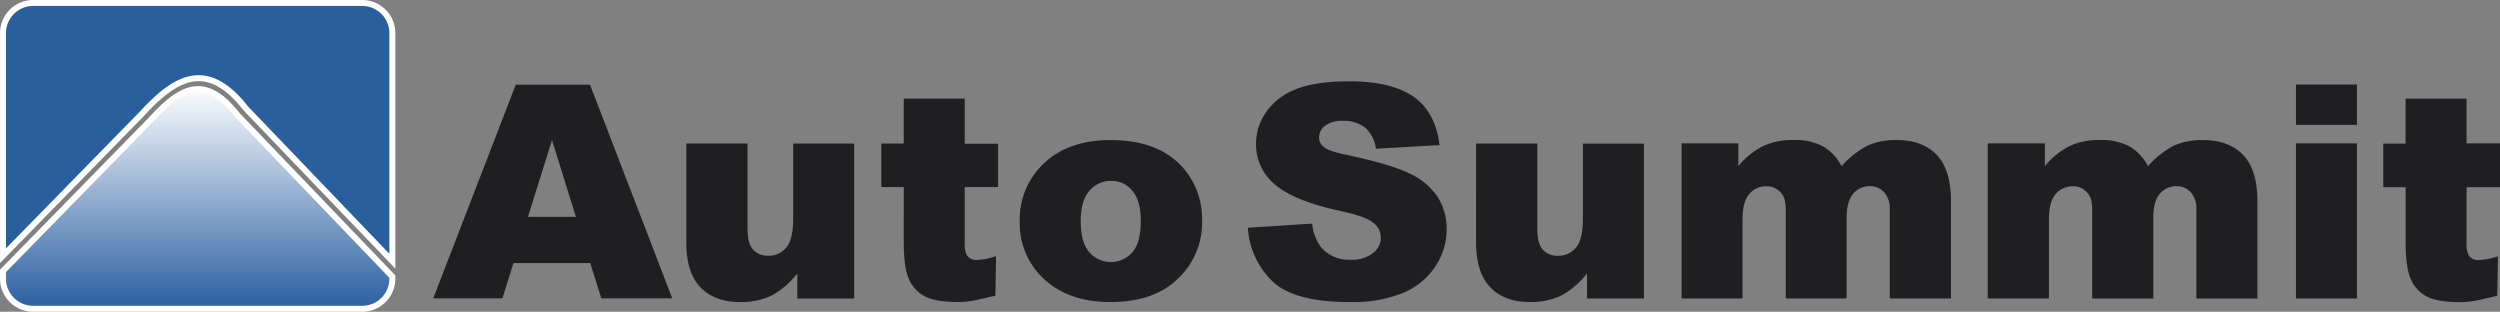
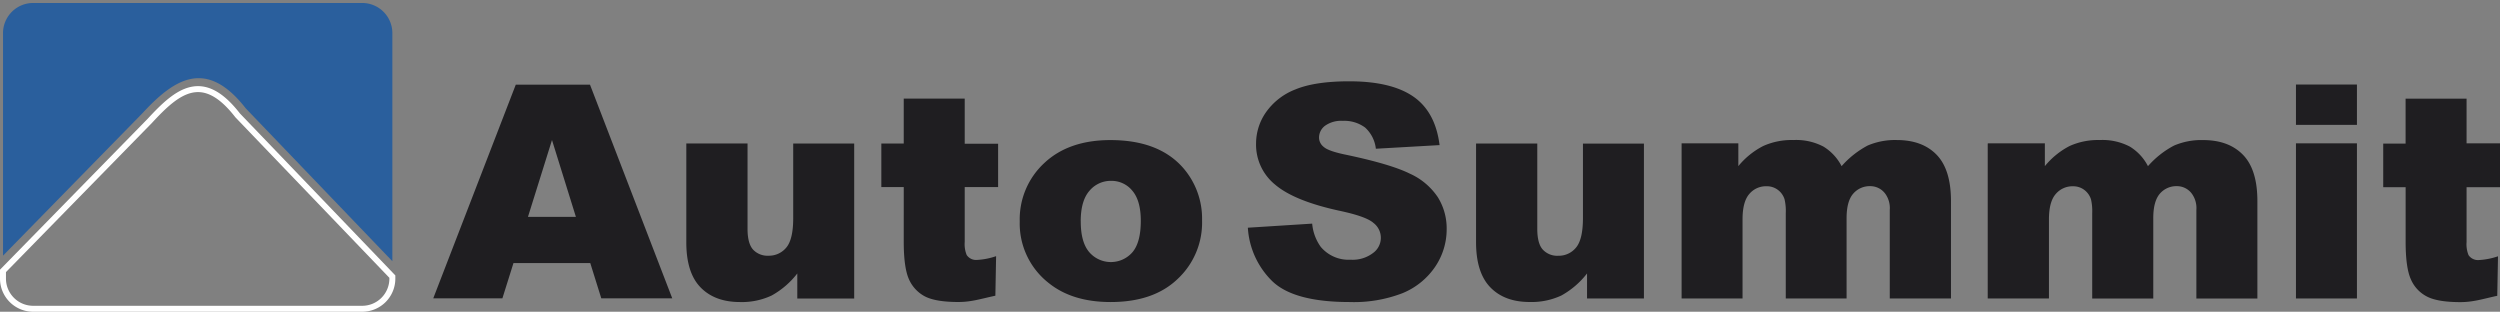
<svg xmlns="http://www.w3.org/2000/svg" id="Capa_1" data-name="Capa 1" viewBox="0 0 612.51 76.38">
  <rect x="0" y="0" width="612.51" height="76.38" fill="#808080" stroke="none" />
  <defs>
    <style>.cls-1{fill:none;stroke:#fff;stroke-miterlimit:3.86;stroke-width:1.46px;}.cls-2{fill:#1f1e21;}.cls-3{clip-path:url(#clip-path);}.cls-4{fill:#2d5fa2;}.cls-5{fill:url(#linear-gradient);}.cls-6{fill:#2a5f9d;}</style>
    <clipPath id="clip-path">
-       <path class="cls-1" d="M96.13,67.77v0.49a7.39,7.39,0,0,1-7.4,7.39H8.13a7.4,7.4,0,0,1-7.4-7.39V66.37l36-36.79c6.72-7.28,12.91-12.39,21.49-1.32Z" />
-     </clipPath>
+       </clipPath>
    <linearGradient id="linear-gradient" x1="48.44" y1="20.73" x2="48.44" y2="74.55" gradientUnits="userSpaceOnUse">
      <stop offset="0" stop-color="#fff" />
      <stop offset="1" stop-color="#2e62a3" />
    </linearGradient>
  </defs>
  <title>autosummit</title>
  <path class="cls-2" d="M141.1,53.14l-5.86-18.83-5.89,18.83H141.1Zm68.19,20H195.34V67a20.52,20.52,0,0,1-6.26,5.39A17.11,17.11,0,0,1,181.28,74q-6.14,0-9.64-3.59t-3.49-11.07V35.15h15V56.06c0,2.39.45,4.07,1.35,5.09a4.85,4.85,0,0,0,3.79,1.5,5.5,5.5,0,0,0,4.36-2c1.12-1.33,1.69-3.73,1.69-7.19V35.16h14.94V73.1Zm27.07-48.92v11h8.18V45.84h-8.18V59.26a7.08,7.08,0,0,0,.48,3.21,2.76,2.76,0,0,0,2.57,1.21,17,17,0,0,0,4.64-.92l-0.18,9.69c-3.69.79-5.87,1.54-9.07,1.54-3.72,0-6.44-.46-8.21-1.38a8.67,8.67,0,0,1-3.91-4.23q-1.26-2.84-1.26-9.19V45.83h-5.49V35.16h5.49v-11h14.93Zm13.48,30.06a18.77,18.77,0,0,1,6-14.32q6-5.64,16.22-5.64,11.68,0,17.65,6.63A18.9,18.9,0,0,1,294.51,54a18.85,18.85,0,0,1-6,14.36Q282.62,74,272.11,74q-9.38,0-15.16-4.65A18.5,18.5,0,0,1,249.84,54.24Zm14.95,0q0,5.09,2.1,7.52a7,7,0,0,0,10.56,0c1.37-1.61,2.05-4.17,2.05-7.71q0-4.93-2.07-7.36a6.55,6.55,0,0,0-5.15-2.42,6.79,6.79,0,0,0-5.38,2.46C265.49,48.39,264.78,50.88,264.78,54.23ZM144.62,64.46H125.8l-2.71,8.63H106.15l20.22-52.35h18.18L164.71,73.1H147.32Z" />
  <path class="cls-2" d="M305.73,55.79l15.76-1a11.43,11.43,0,0,0,2.09,5.68,8.88,8.88,0,0,0,7.33,3.16,8.21,8.21,0,0,0,5.47-1.63,4.58,4.58,0,0,0,.1-7.4q-1.81-1.6-8.48-3-10.91-2.39-15.57-6.35a12.61,12.61,0,0,1-4.69-10.09,13.39,13.39,0,0,1,2.4-7.61,15.74,15.74,0,0,1,7.21-5.63q4.83-2,13.22-2,10.29,0,15.7,3.74t6.43,11.89l-15.61.89a8.24,8.24,0,0,0-2.62-5.18A8.52,8.52,0,0,0,329,29.61a6.79,6.79,0,0,0-4.36,1.2,3.63,3.63,0,0,0-1.47,2.91A2.89,2.89,0,0,0,324.33,36c0.75,0.69,2.62,1.34,5.53,1.93q10.88,2.29,15.59,4.63a16.27,16.27,0,0,1,6.85,5.8,14.45,14.45,0,0,1,2.14,7.75,16.35,16.35,0,0,1-2.85,9.29,17.77,17.77,0,0,1-8,6.44A33,33,0,0,1,330.68,74q-13.71,0-19-5.14A20,20,0,0,1,305.73,55.79Zm97.05,17.33H388.83V67a20.52,20.52,0,0,1-6.27,5.39,17.21,17.21,0,0,1-7.78,1.6c-4.1,0-7.31-1.19-9.64-3.59s-3.5-6.08-3.5-11.07V35.17h15v20.9c0,2.38.45,4.09,1.35,5.08a4.8,4.8,0,0,0,3.79,1.51,5.44,5.44,0,0,0,4.35-2q1.69-2,1.7-7.2V35.18h14.94v38Zm9.21-38H425.9V40.7A19.16,19.16,0,0,1,432,35.77a16.91,16.91,0,0,1,7.39-1.46,14.36,14.36,0,0,1,7.37,1.61,12.14,12.14,0,0,1,4.44,4.79,22.51,22.51,0,0,1,6.4-5.06,17,17,0,0,1,7.13-1.34q6.27,0,9.77,3.63T478,49.29V73.13H463V51.45a6,6,0,0,0-1-3.84,4.54,4.54,0,0,0-3.74-2,5.32,5.32,0,0,0-4.23,1.86q-1.61,1.86-1.61,6V73.13H437.52V52.21a12.35,12.35,0,0,0-.3-3.39,4.53,4.53,0,0,0-1.65-2.31,4.48,4.48,0,0,0-2.75-.88,5.35,5.35,0,0,0-4.24,1.9q-1.65,1.9-1.65,6.22V73.13H412v-38Zm75.08,0H501V40.7a19.22,19.22,0,0,1,6.07-4.93,16.88,16.88,0,0,1,7.38-1.46,14.42,14.42,0,0,1,7.37,1.61,12.07,12.07,0,0,1,4.44,4.79,22.29,22.29,0,0,1,6.4-5.05,16.92,16.92,0,0,1,7.13-1.34q6.25,0,9.77,3.63t3.51,11.36V73.14H538.12V51.45a6,6,0,0,0-1-3.84,4.52,4.52,0,0,0-3.72-2,5.31,5.31,0,0,0-4.24,1.86q-1.6,1.87-1.6,6V73.14H512.6V52.22a12.84,12.84,0,0,0-.3-3.39,4.67,4.67,0,0,0-1.65-2.31,4.49,4.49,0,0,0-2.76-.88,5.35,5.35,0,0,0-4.23,1.9Q502,49.43,502,53.76V73.13h-15V35.18Zm75.45-14.41h14.94v9.89H562.52V20.77Zm0,14.41h14.94v38H562.52v-38Zm41.8-11v11h8.19V45.86h-8.19V59.3a7.09,7.09,0,0,0,.48,3.2,2.79,2.79,0,0,0,2.58,1.21,17.28,17.28,0,0,0,4.64-.92l-0.18,9.68c-3.68.8-5.86,1.55-9.07,1.55-3.71,0-6.45-.46-8.2-1.39a8.5,8.5,0,0,1-3.91-4.23q-1.27-2.83-1.27-9.19V45.86H583.9V35.18h5.48v-11h14.93Z" />
  <g class="cls-3">
    <polygon class="cls-4" points="0.26 76.12 0.26 74.55 96.61 74.55 96.61 76.12 0.26 76.12 0.26 76.12" />
    <polygon class="cls-5" points="0.26 74.55 0.26 20.73 96.61 20.73 96.61 74.55 0.26 74.55 0.26 74.55" />
  </g>
  <path class="cls-1" d="M96.13,67.77v0.49a7.39,7.39,0,0,1-7.4,7.39H8.13a7.4,7.4,0,0,1-7.4-7.39V66.37l36-36.79c6.72-7.28,12.91-12.39,21.49-1.32Z" />
  <path class="cls-6" d="M8.12,0.73H88.74a7.39,7.39,0,0,1,7.39,7.39V64L60.22,26.56c-9.71-12.47-17.6-7.19-25.36,1.22L0.74,62.64V8.13A7.39,7.39,0,0,1,8.12.73Z" />
-   <path class="cls-1" d="M8.12,0.73H88.74a7.39,7.39,0,0,1,7.39,7.39V64L60.22,26.56c-9.71-12.47-17.6-7.19-25.36,1.22L0.74,62.64V8.13A7.39,7.39,0,0,1,8.12.73Z" />
</svg>